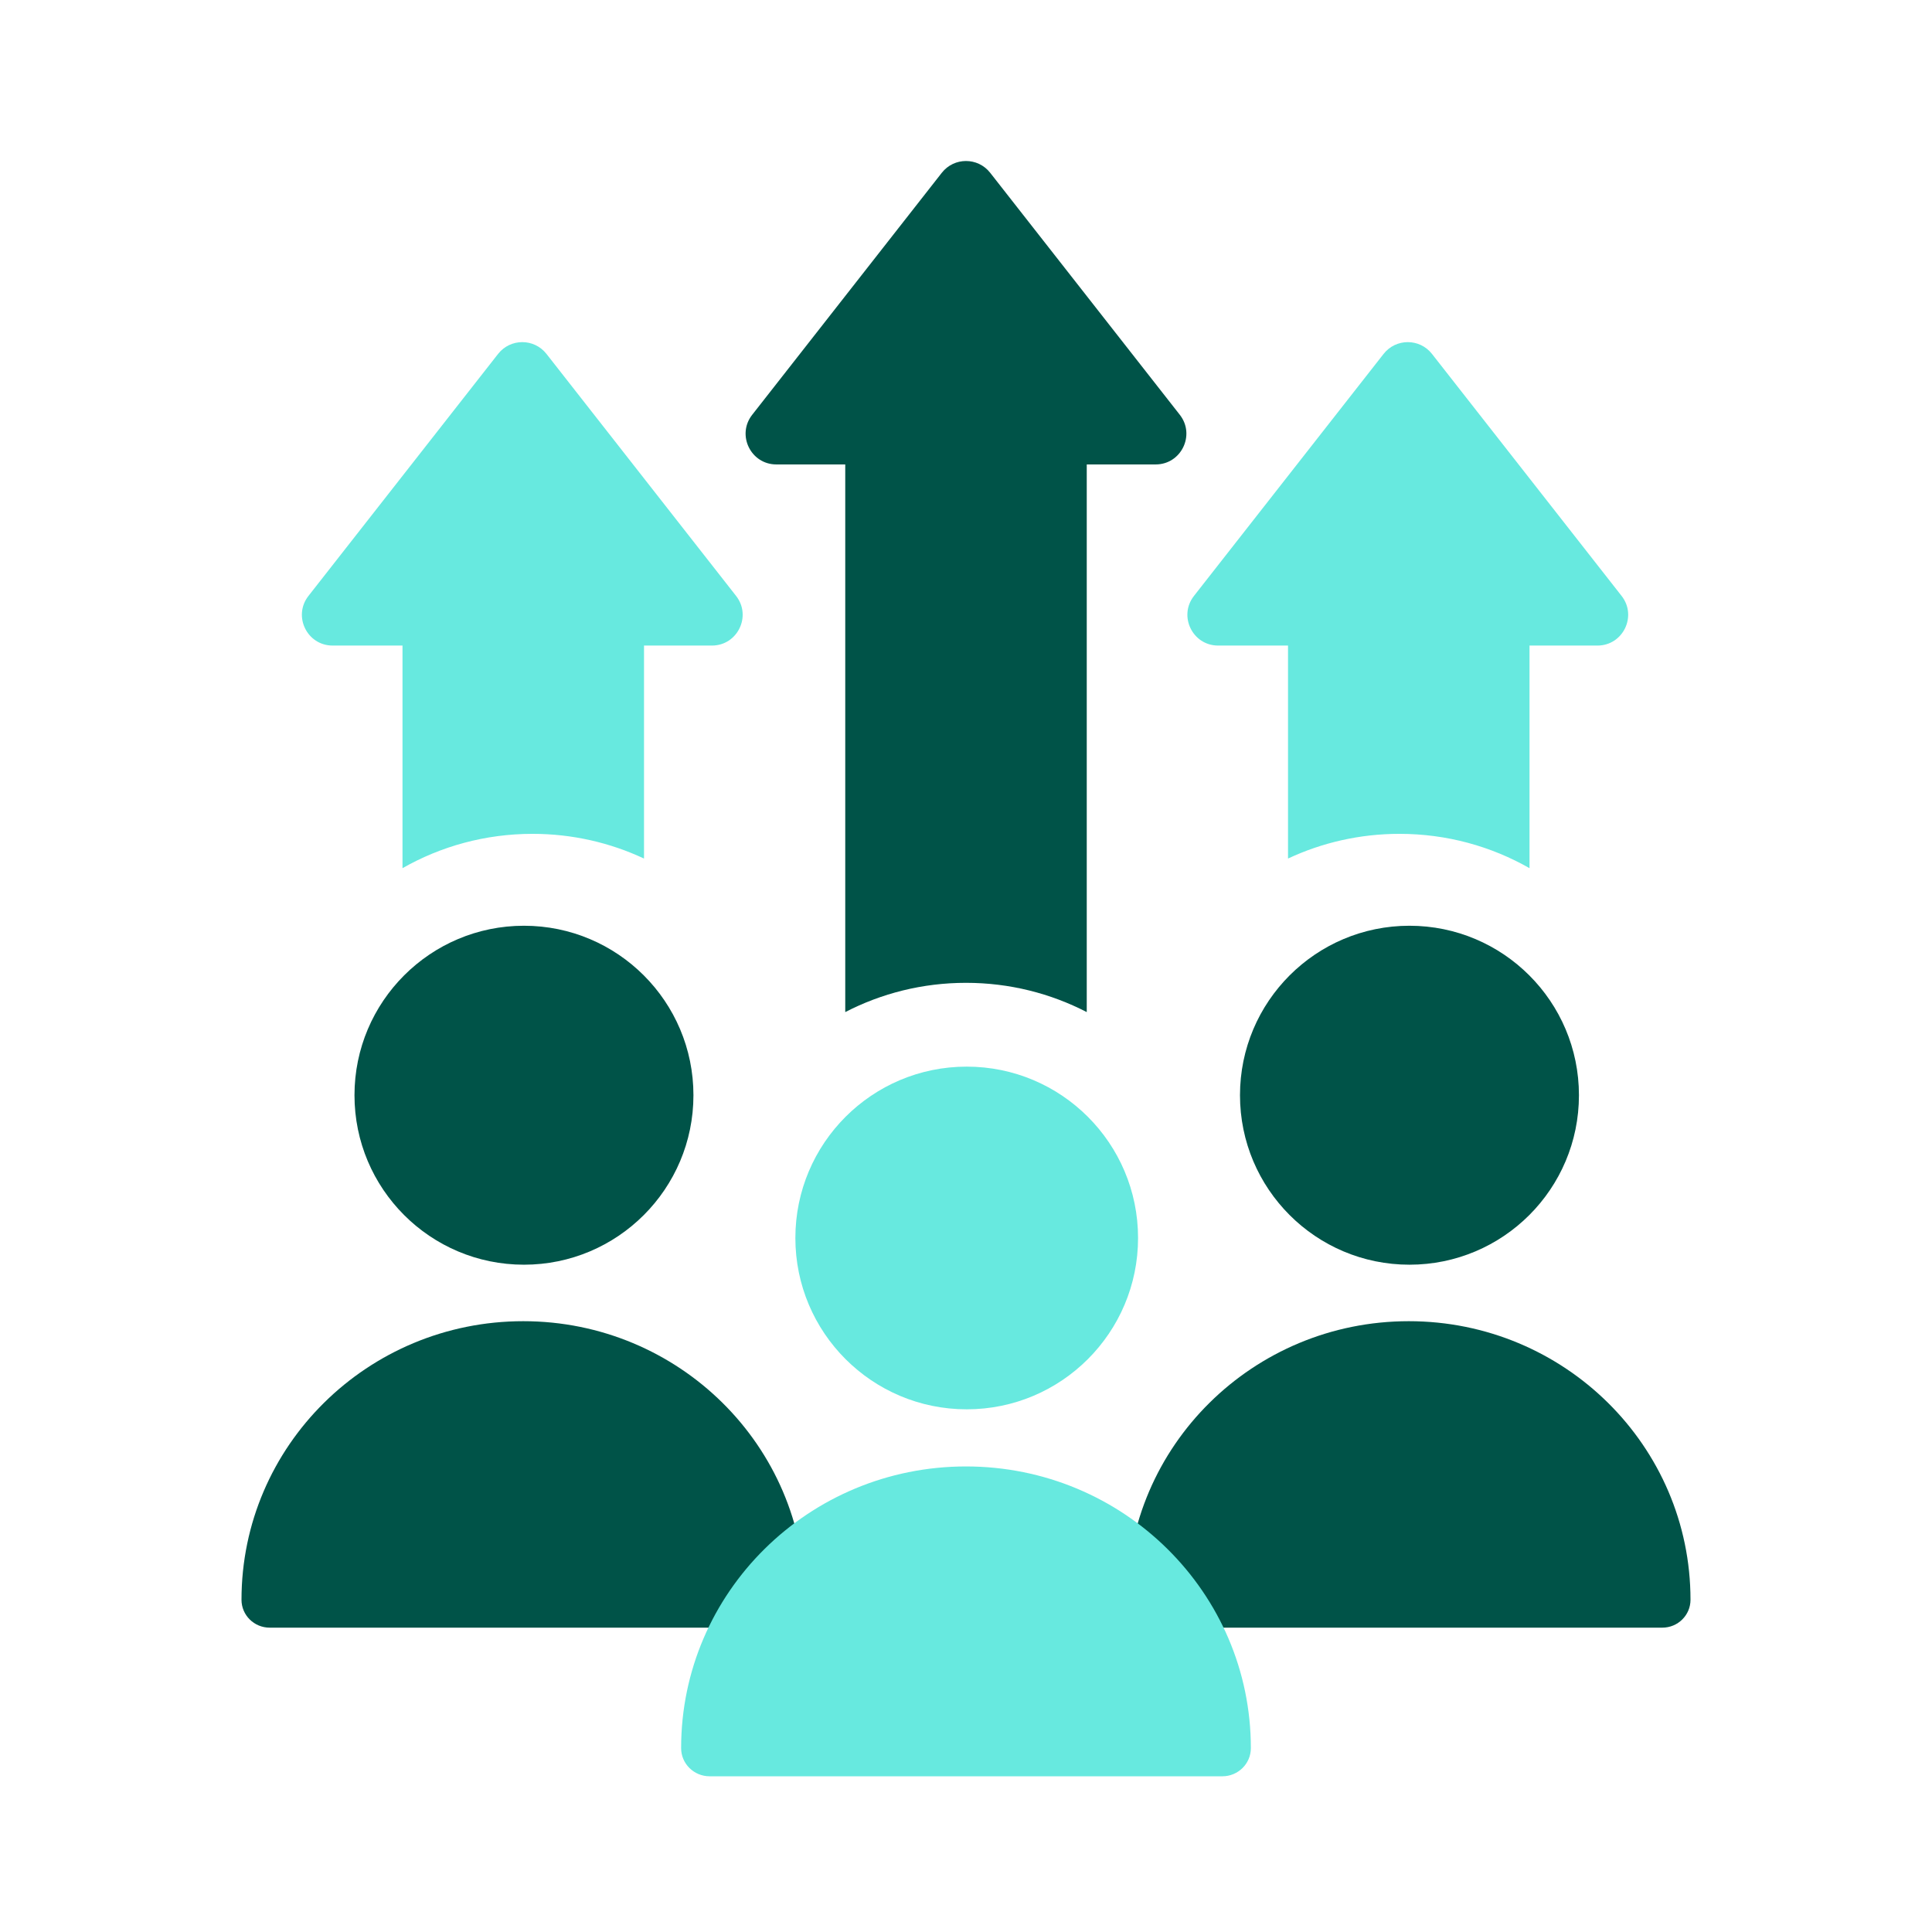
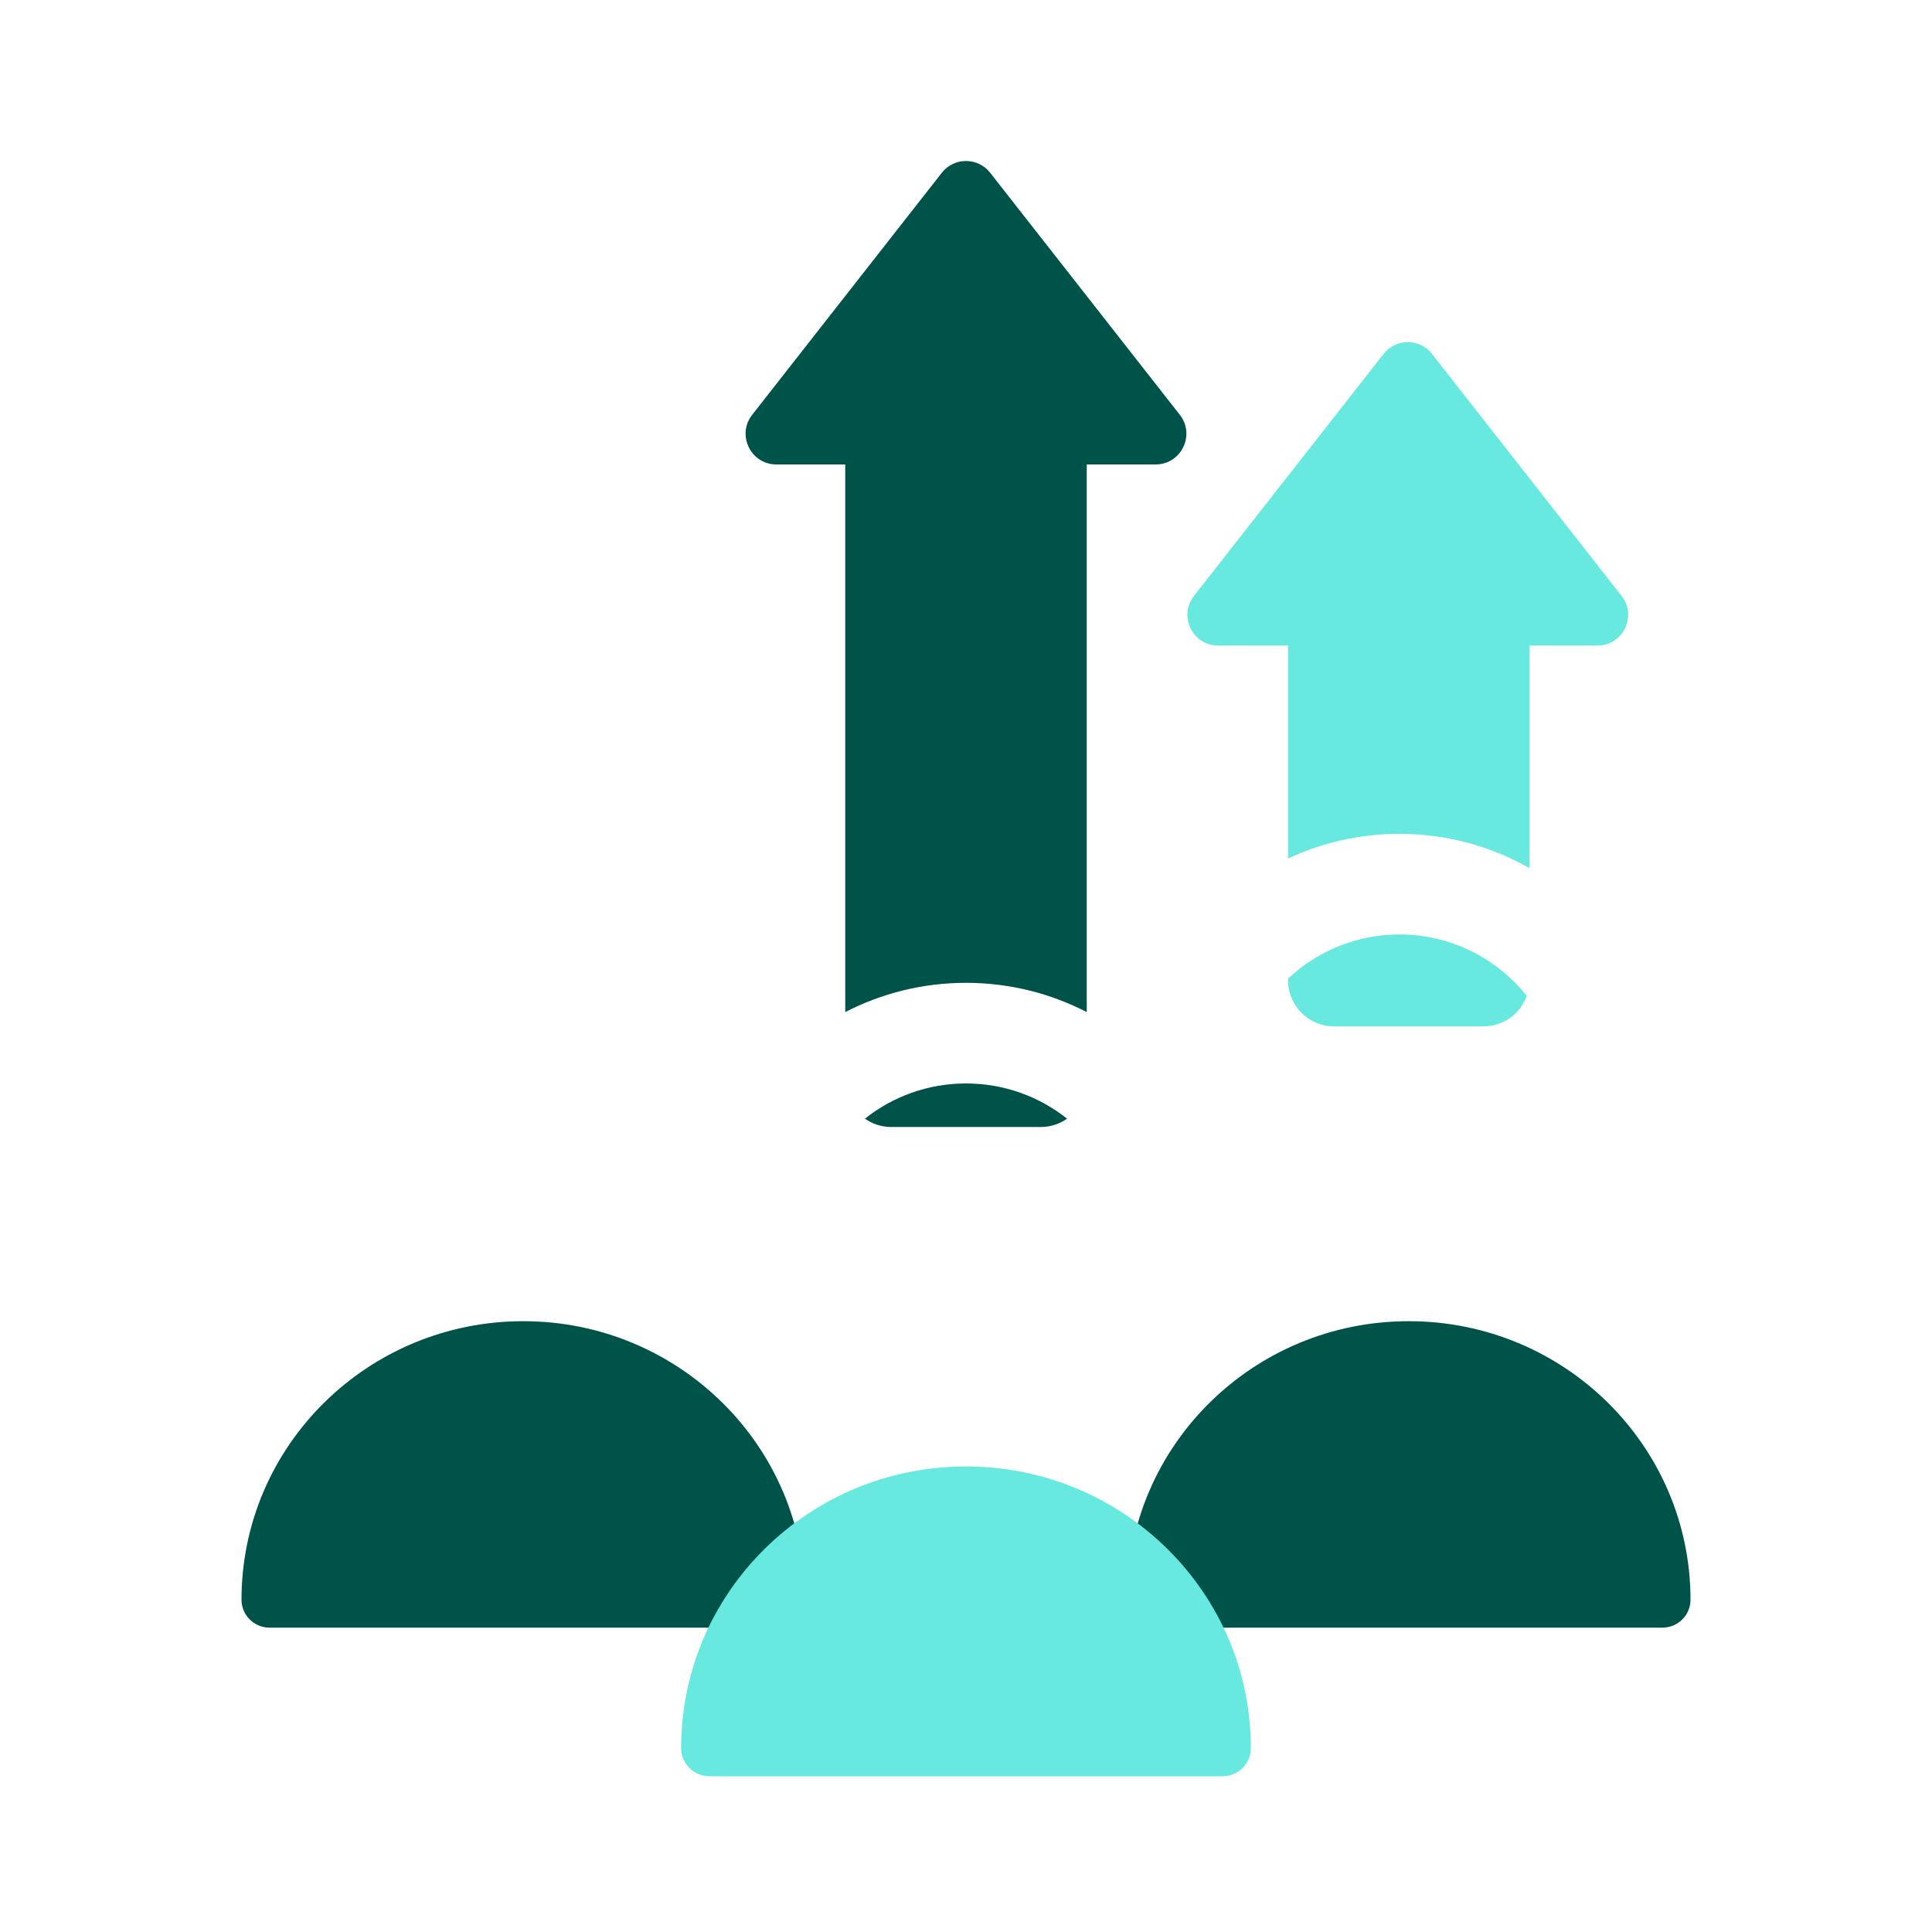
<svg xmlns="http://www.w3.org/2000/svg" width="104" height="104" viewBox="0 0 104 104" fill="none">
  <path fill-rule="evenodd" clip-rule="evenodd" d="M50.698 9.3C51.36 8.456 52.639 8.456 53.301 9.3L63.509 22.328C64.359 23.413 63.586 25.001 62.208 25.001H58.5V54.481C56.553 53.475 54.343 52.906 52 52.906C49.657 52.906 47.447 53.475 45.5 54.481V25.001H41.792C40.414 25.001 39.64 23.413 40.491 22.328L50.698 9.3ZM57.442 60.219C57.039 60.501 56.549 60.667 56.02 60.667H47.98C47.452 60.667 46.961 60.501 46.559 60.219C48.052 59.032 49.943 58.323 52 58.323C54.057 58.323 55.948 59.032 57.442 60.219Z" fill="#005348" />
  <path fill-rule="evenodd" clip-rule="evenodd" d="M74.48 19.05C75.142 18.206 76.421 18.206 77.083 19.05L87.29 32.078C88.141 33.163 87.367 34.751 85.989 34.751H82.334V46.734C80.268 45.557 77.879 44.886 75.334 44.886C73.19 44.886 71.156 45.362 69.334 46.216V34.751H65.574C64.195 34.751 63.422 33.163 64.272 32.078L74.48 19.05ZM82.187 53.613C81.842 54.568 80.927 55.25 79.853 55.25H71.814C70.444 55.25 69.334 54.14 69.334 52.77V52.684C70.901 51.207 73.013 50.302 75.334 50.302C78.108 50.302 80.583 51.595 82.187 53.613Z" fill="#67E9DF" />
-   <path fill-rule="evenodd" clip-rule="evenodd" d="M26.813 19.05C27.475 18.206 28.754 18.206 29.416 19.05L39.623 32.078C40.474 33.163 39.7 34.751 38.322 34.751H34.667V46.216C32.844 45.362 30.81 44.886 28.666 44.886C26.122 44.886 23.732 45.557 21.667 46.734V34.751H17.907C16.528 34.751 15.755 33.163 16.605 32.078L26.813 19.05ZM34.667 52.685V52.77C34.667 54.14 33.556 55.25 32.187 55.25H24.147C23.073 55.25 22.159 54.568 21.814 53.612C23.418 51.595 25.893 50.302 28.666 50.302C30.988 50.302 33.099 51.208 34.667 52.685Z" fill="#67E9DF" />
-   <path d="M28.205 68.079C33.243 68.079 37.328 63.995 37.328 58.956C37.328 53.918 33.243 49.833 28.205 49.833C23.166 49.833 19.082 53.918 19.082 58.956C19.082 63.995 23.166 68.079 28.205 68.079Z" fill="#005348" />
  <path d="M13 86.117C13 77.835 19.79 71.12 28.167 71.12C36.543 71.12 43.333 77.835 43.333 86.117C43.333 86.945 42.654 87.617 41.817 87.617H14.517C13.679 87.617 13 86.945 13 86.117Z" fill="#005348" />
-   <path d="M75.872 68.079C80.91 68.079 84.995 63.995 84.995 58.956C84.995 53.918 80.91 49.833 75.872 49.833C70.833 49.833 66.749 53.918 66.749 58.956C66.749 63.995 70.833 68.079 75.872 68.079Z" fill="#005348" />
  <path d="M60.667 86.117C60.667 77.835 67.457 71.12 75.834 71.12C84.21 71.12 91 77.835 91 86.117C91 86.945 90.321 87.617 89.484 87.617H62.184C61.346 87.617 60.667 86.945 60.667 86.117Z" fill="#005348" />
-   <path d="M52.038 75.864C57.132 75.864 61.262 71.735 61.262 66.641C61.262 61.546 57.132 57.417 52.038 57.417C46.944 57.417 42.815 61.546 42.815 66.641C42.815 71.735 46.944 75.864 52.038 75.864Z" fill="#67E9DF" />
  <path d="M36.665 94.102C36.665 85.728 43.531 78.939 51.999 78.939C60.469 78.939 67.334 85.728 67.334 94.102C67.334 94.939 66.647 95.618 65.801 95.618H38.199C37.352 95.618 36.665 94.939 36.665 94.102Z" fill="#67E9DF" />
</svg>